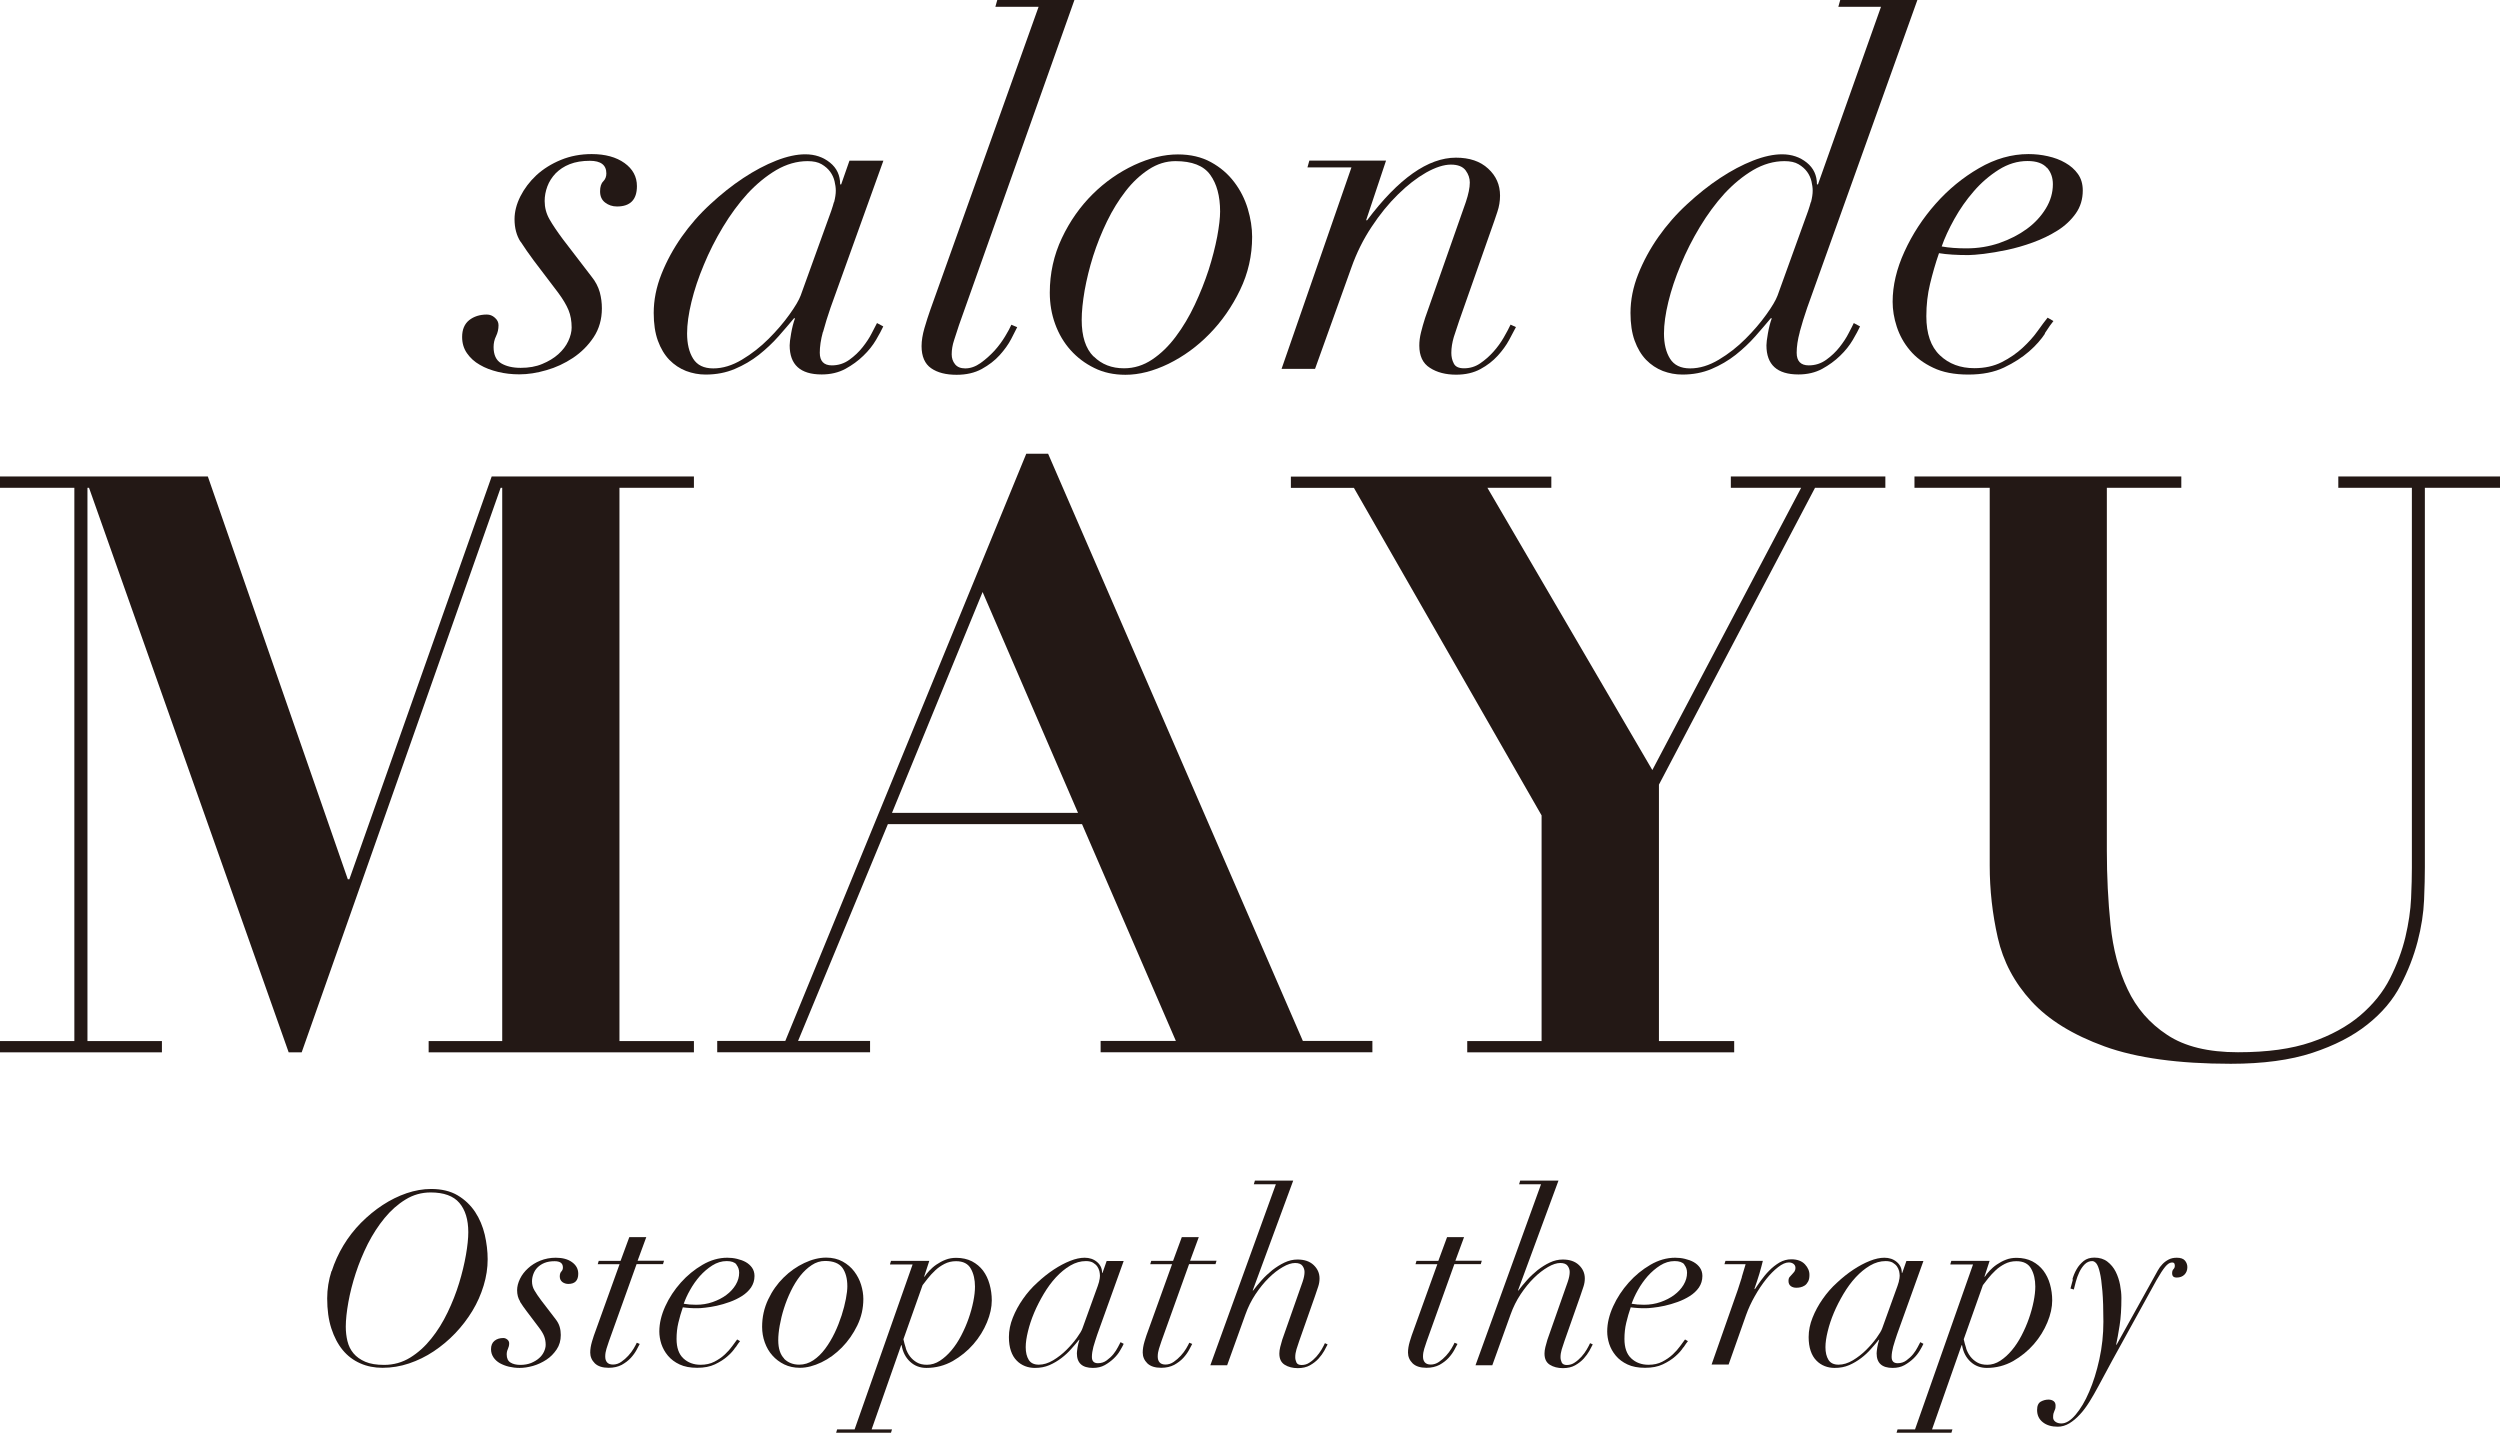
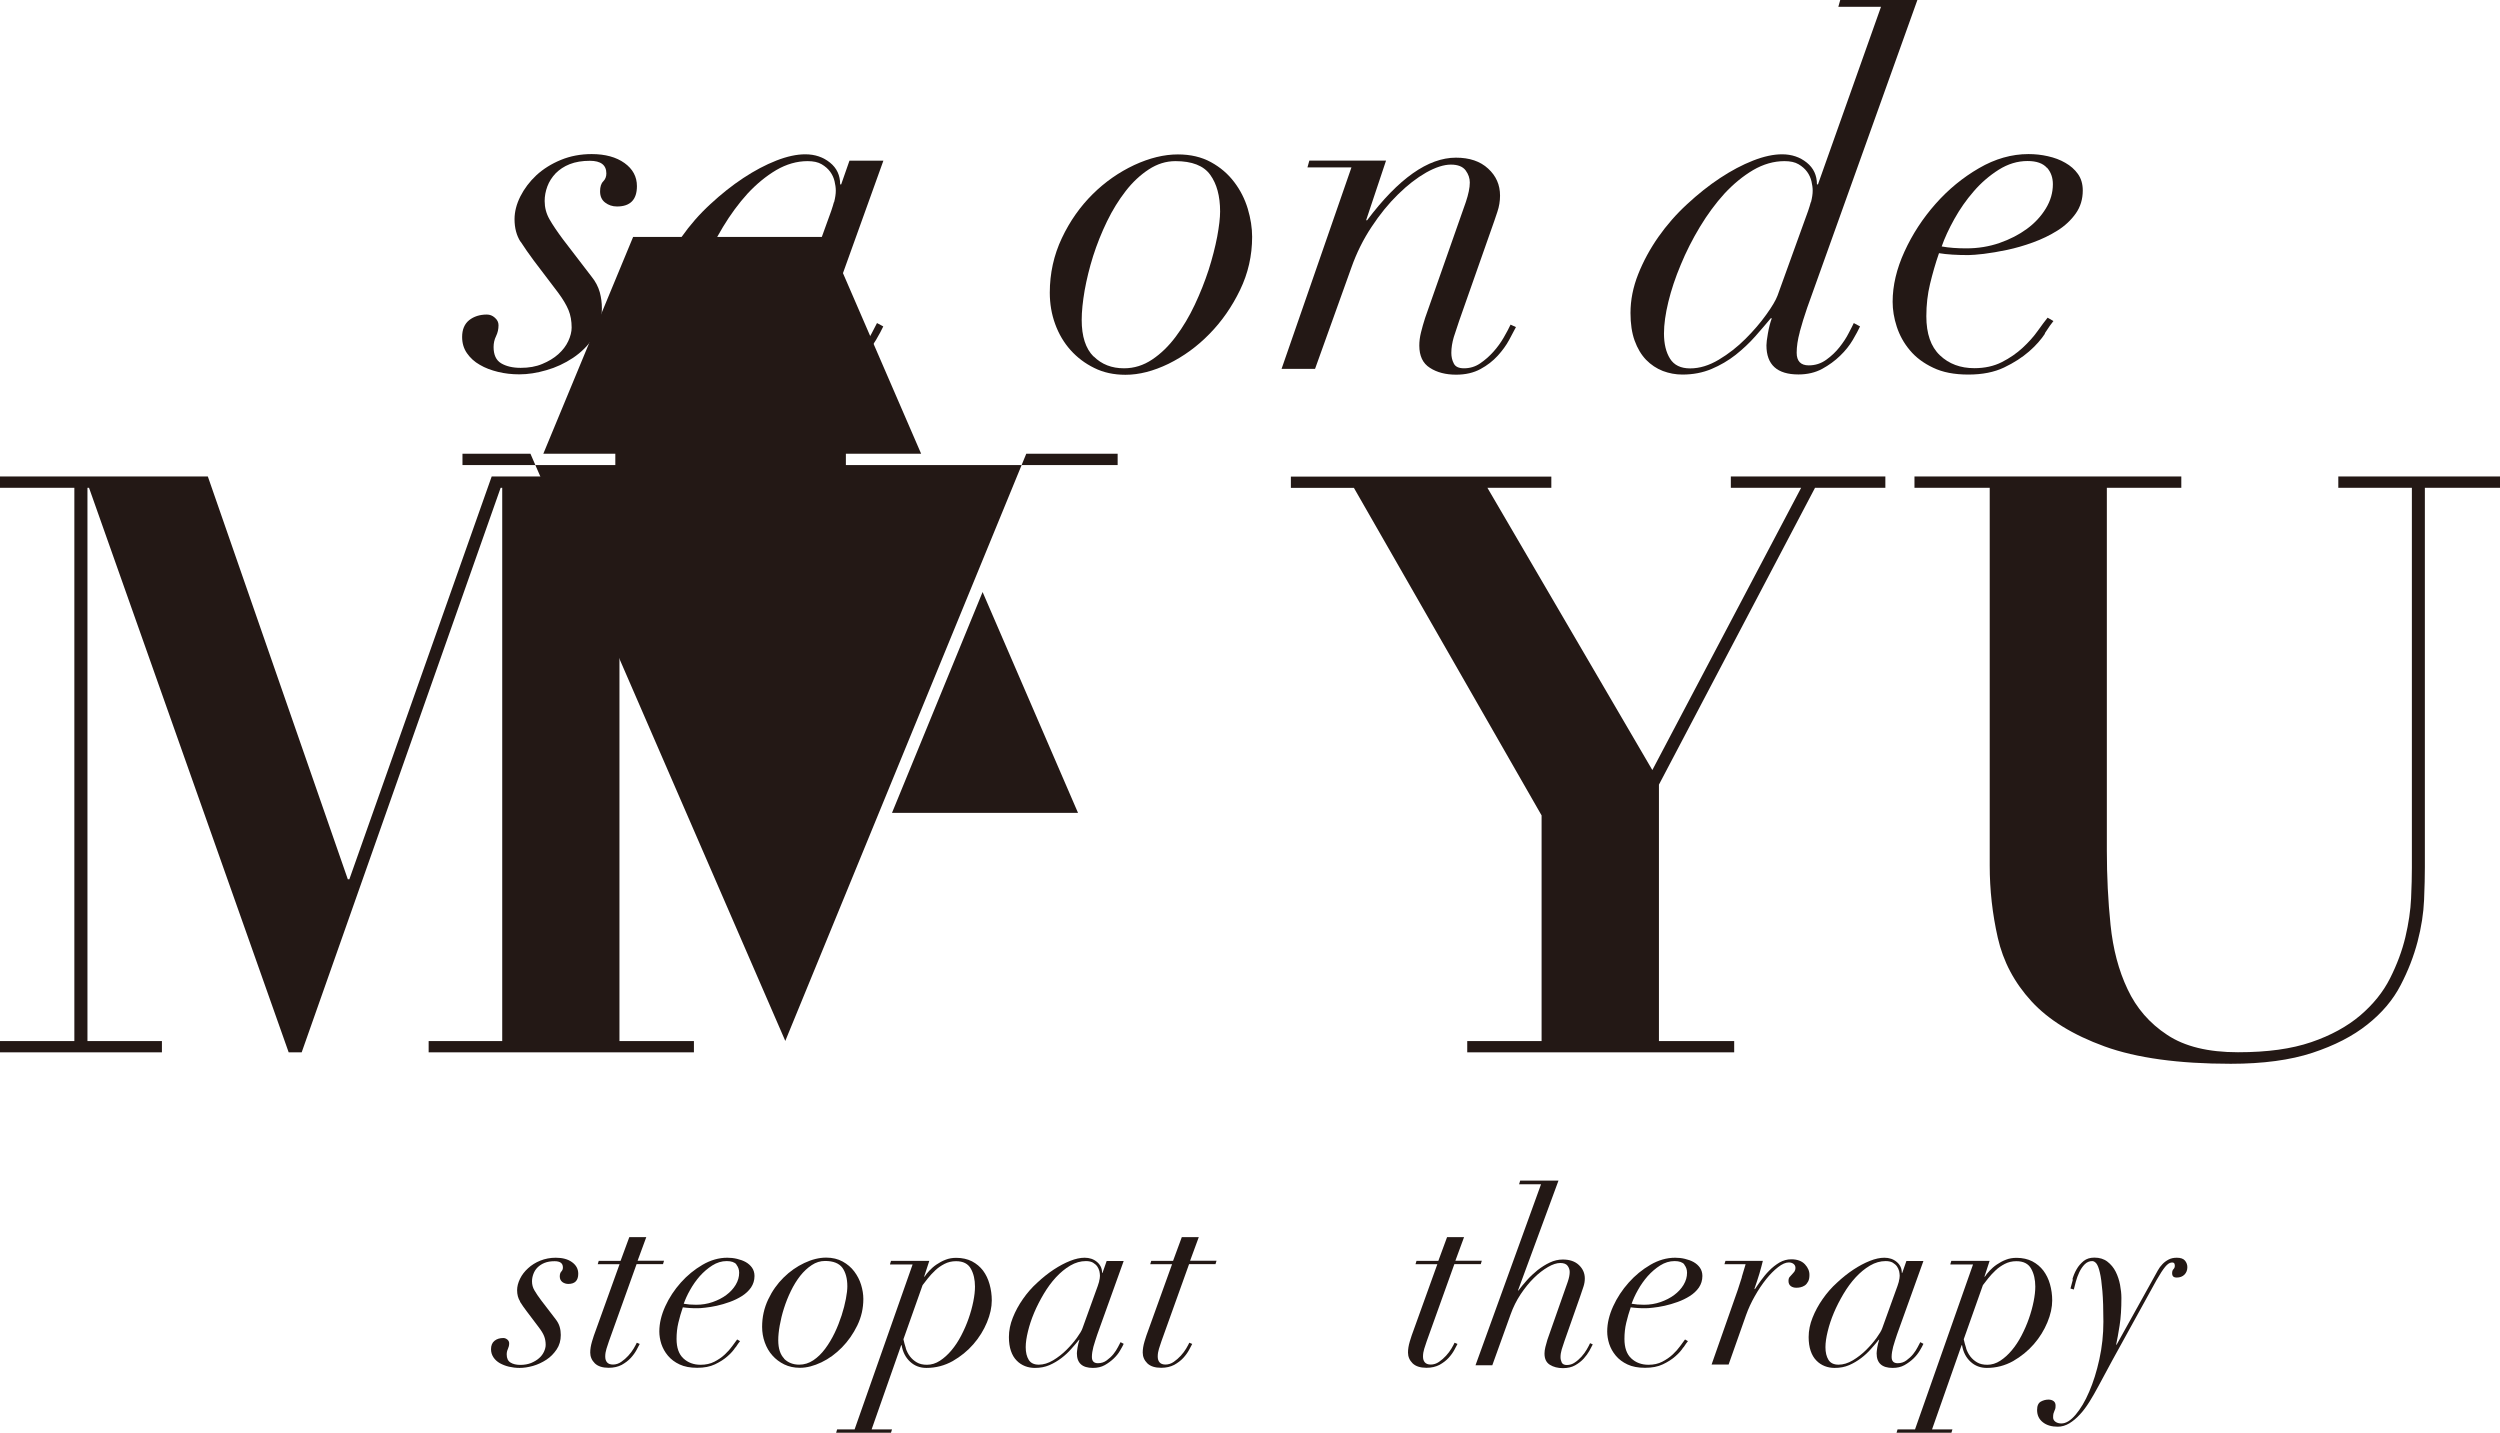
<svg xmlns="http://www.w3.org/2000/svg" id="_レイヤー_2" data-name="レイヤー 2" viewBox="0 0 223.26 127.94">
  <defs>
    <style>
      .cls-1 {
        fill: #231815;
      }
    </style>
  </defs>
  <g id="_レイヤー_1-2" data-name="レイヤー 1">
    <g>
      <g>
        <path class="cls-1" d="M46.49,21.6c-.36-.56-.54-1.24-.54-2.02,0-.66,.17-1.34,.52-2.04,.35-.69,.82-1.32,1.43-1.89,.61-.56,1.34-1.02,2.19-1.37s1.77-.52,2.75-.52c1.21,0,2.19,.27,2.93,.8,.74,.53,1.11,1.22,1.11,2.06,0,1.21-.59,1.82-1.78,1.82-.41,0-.76-.12-1.06-.35-.3-.23-.45-.56-.45-1,0-.4,.09-.7,.28-.89s.28-.43,.28-.71c0-.75-.49-1.13-1.47-1.13-.69,0-1.29,.1-1.8,.3-.51,.2-.92,.48-1.26,.82-.33,.35-.58,.74-.74,1.17-.16,.43-.24,.87-.24,1.3,0,.58,.14,1.12,.43,1.63,.29,.51,.69,1.1,1.21,1.8l2.56,3.34c.35,.43,.58,.89,.72,1.37,.13,.48,.19,.96,.19,1.45,0,.98-.25,1.84-.74,2.58-.49,.74-1.11,1.35-1.84,1.84-.74,.49-1.53,.86-2.38,1.1-.85,.25-1.65,.37-2.41,.37-.67,0-1.3-.07-1.91-.22-.61-.15-1.15-.35-1.62-.63-.48-.27-.86-.62-1.15-1.04-.29-.42-.43-.9-.43-1.45,0-.66,.21-1.16,.63-1.5,.42-.33,.95-.5,1.58-.5,.26,0,.5,.09,.71,.28,.22,.19,.33,.41,.33,.67,0,.35-.07,.67-.22,.98-.15,.3-.22,.63-.22,.97,0,.69,.22,1.18,.67,1.45,.45,.27,1.03,.41,1.75,.41s1.37-.11,1.93-.35c.56-.23,1.04-.52,1.43-.87,.39-.35,.69-.74,.89-1.17,.2-.43,.3-.84,.3-1.21,0-.58-.09-1.1-.28-1.56-.19-.46-.5-.98-.93-1.56l-2.17-2.86c-.43-.58-.83-1.15-1.19-1.71Z" />
        <path class="cls-1" d="M73.49,29.64c-.19,.69-.28,1.32-.28,1.86,0,.75,.36,1.13,1.08,1.13,.58,0,1.1-.17,1.56-.5,.46-.33,.86-.71,1.19-1.13,.33-.42,.61-.84,.82-1.26,.22-.42,.37-.71,.46-.89l.56,.3c-.15,.32-.36,.72-.65,1.21-.29,.49-.66,.96-1.13,1.41-.46,.45-1,.84-1.6,1.17-.61,.33-1.32,.5-2.12,.5-1.91,0-2.86-.87-2.86-2.6,0-.2,.04-.56,.13-1.06,.09-.51,.2-.96,.35-1.36h-.09c-.41,.49-.87,1.03-1.39,1.62-.52,.59-1.11,1.14-1.75,1.65-.65,.51-1.37,.93-2.15,1.26-.78,.33-1.65,.5-2.6,.5-.61,0-1.19-.11-1.75-.32-.56-.22-1.06-.55-1.5-1-.43-.45-.77-1.02-1.02-1.71-.25-.69-.37-1.52-.37-2.47,0-1.16,.23-2.31,.69-3.47,.46-1.16,1.06-2.26,1.8-3.32,.74-1.05,1.59-2.03,2.56-2.92,.97-.9,1.95-1.68,2.95-2.34,1-.66,1.98-1.18,2.95-1.56s1.83-.56,2.58-.56c.87,0,1.6,.25,2.21,.74,.61,.49,.91,1.14,.91,1.95h.09l.74-2.12h3.03l-4.72,13.13c-.26,.75-.48,1.47-.67,2.17Zm1-11.59c.1-.39,.15-.73,.15-1.02,0-.26-.04-.54-.11-.84-.07-.3-.2-.59-.39-.85-.19-.26-.44-.48-.76-.67-.32-.19-.74-.28-1.26-.28-.95,0-1.89,.27-2.8,.8-.91,.54-1.76,1.24-2.56,2.1-.79,.87-1.52,1.86-2.19,2.97-.67,1.11-1.24,2.24-1.71,3.38-.48,1.14-.85,2.25-1.11,3.32-.26,1.07-.39,2.01-.39,2.82,0,.92,.18,1.68,.54,2.25,.36,.58,.96,.87,1.8,.87s1.69-.26,2.56-.78c.87-.52,1.66-1.14,2.38-1.86,.72-.72,1.34-1.44,1.86-2.17,.52-.72,.85-1.29,1-1.69l2.3-6.37c.35-.92,.57-1.58,.67-1.97Z" />
-         <path class="cls-1" d="M85.64,29.04c-.14,.43-.29,.87-.43,1.32-.15,.45-.22,.87-.22,1.28,0,.35,.1,.64,.3,.89,.2,.25,.51,.37,.91,.37,.46,0,.92-.16,1.37-.48,.45-.32,.86-.69,1.24-1.1,.38-.42,.69-.85,.95-1.28,.26-.43,.45-.78,.56-1.04l.52,.22c-.12,.23-.3,.59-.54,1.06-.25,.48-.59,.95-1.02,1.43-.43,.48-.97,.89-1.6,1.24-.64,.35-1.39,.52-2.25,.52-.95,0-1.71-.19-2.28-.59-.56-.39-.85-1.05-.85-1.97,0-.49,.09-1.03,.26-1.62,.17-.59,.35-1.13,.52-1.62L92.75,.61h-3.86l.17-.61h6.89l-10.31,29.04Z" />
        <path class="cls-1" d="M94.83,21.26c.72-1.52,1.64-2.82,2.75-3.92,1.11-1.1,2.35-1.96,3.71-2.6,1.36-.63,2.66-.95,3.9-.95,1.13,0,2.11,.23,2.95,.69,.84,.46,1.53,1.05,2.08,1.78,.55,.72,.95,1.52,1.21,2.38,.26,.87,.39,1.71,.39,2.51,0,1.68-.36,3.26-1.08,4.75-.72,1.49-1.63,2.8-2.73,3.92-1.1,1.13-2.32,2.01-3.66,2.67-1.34,.65-2.62,.98-3.84,.98-1.04,0-1.97-.2-2.79-.61-.82-.4-1.53-.94-2.12-1.6-.59-.66-1.05-1.44-1.37-2.32-.32-.88-.48-1.81-.48-2.8,0-1.73,.36-3.36,1.08-4.88Zm2.84,10.57c.71,.71,1.61,1.06,2.71,1.06,.9,0,1.73-.26,2.51-.78,.78-.52,1.49-1.21,2.12-2.06,.64-.85,1.2-1.8,1.69-2.84,.49-1.04,.9-2.08,1.24-3.12,.33-1.04,.58-2.02,.76-2.95,.17-.92,.26-1.68,.26-2.25,0-1.39-.3-2.48-.89-3.29-.59-.81-1.62-1.21-3.1-1.21-.84,0-1.63,.25-2.38,.74-.75,.49-1.44,1.13-2.06,1.93-.62,.8-1.18,1.7-1.67,2.71-.49,1.01-.9,2.04-1.24,3.1-.33,1.05-.58,2.08-.76,3.08-.17,1-.26,1.87-.26,2.62,0,1.47,.35,2.56,1.06,3.27Z" />
        <path class="cls-1" d="M116.76,14.95l.17-.61h6.85l-1.78,5.33h.09c2.8-3.73,5.45-5.59,7.93-5.59,1.21,0,2.17,.32,2.88,.98,.71,.65,1.06,1.45,1.06,2.41,0,.49-.08,.98-.24,1.45-.16,.48-.35,1.05-.59,1.71l-2.82,8.02c-.17,.49-.33,.98-.48,1.45-.14,.48-.22,.95-.22,1.41,0,.35,.07,.67,.22,.95,.14,.29,.45,.43,.91,.43,.52,0,1-.14,1.43-.43,.43-.29,.83-.64,1.19-1.04,.36-.4,.67-.83,.93-1.28,.26-.45,.46-.83,.61-1.15l.48,.22c-.15,.29-.35,.67-.61,1.15-.26,.48-.6,.95-1.02,1.41-.42,.46-.93,.86-1.54,1.19-.61,.33-1.33,.5-2.17,.5-.92,0-1.71-.2-2.34-.61-.64-.4-.95-1.07-.95-1.99,0-.38,.05-.77,.15-1.17,.1-.4,.22-.84,.37-1.3l3.64-10.36c.23-.69,.35-1.27,.35-1.73,0-.38-.12-.74-.37-1.08s-.69-.52-1.32-.52-1.37,.24-2.21,.71c-.84,.48-1.68,1.13-2.51,1.95-.84,.82-1.63,1.79-2.36,2.9-.74,1.11-1.34,2.32-1.8,3.62l-3.25,9.06h-2.99l6.24-17.99h-3.94Z" />
        <path class="cls-1" d="M160.73,29.64c-.19,.69-.28,1.32-.28,1.86,0,.75,.36,1.13,1.08,1.13,.58,0,1.1-.17,1.56-.5,.46-.33,.86-.71,1.19-1.13,.33-.42,.61-.84,.82-1.26,.22-.42,.37-.71,.45-.89l.56,.3c-.15,.32-.36,.72-.65,1.21-.29,.49-.66,.96-1.13,1.41-.46,.45-1,.84-1.6,1.17-.61,.33-1.32,.5-2.12,.5-1.91,0-2.86-.87-2.86-2.6,0-.2,.04-.56,.13-1.06,.09-.51,.2-.96,.35-1.36h-.09c-.41,.49-.87,1.03-1.39,1.62-.52,.59-1.11,1.14-1.75,1.65-.65,.51-1.37,.93-2.15,1.26-.78,.33-1.65,.5-2.6,.5-.61,0-1.19-.11-1.75-.32-.56-.22-1.06-.55-1.5-1-.43-.45-.77-1.02-1.02-1.71-.25-.69-.37-1.52-.37-2.47,0-1.16,.23-2.31,.69-3.47,.46-1.16,1.06-2.26,1.8-3.32,.74-1.05,1.59-2.03,2.56-2.92,.97-.9,1.95-1.68,2.95-2.34,1-.66,1.98-1.18,2.95-1.56,.97-.38,1.83-.56,2.58-.56,.87,0,1.6,.25,2.21,.74,.61,.49,.91,1.14,.91,1.95h.09l5.63-15.86h-3.81l.17-.61h6.89l-9.84,27.48c-.26,.75-.48,1.47-.67,2.17Zm1-11.59c.1-.39,.15-.73,.15-1.02,0-.26-.04-.54-.11-.84-.07-.3-.2-.59-.39-.85-.19-.26-.44-.48-.76-.67-.32-.19-.74-.28-1.26-.28-.95,0-1.89,.27-2.8,.8-.91,.54-1.76,1.24-2.56,2.1-.79,.87-1.52,1.86-2.19,2.97-.67,1.11-1.24,2.24-1.71,3.38-.48,1.14-.85,2.25-1.11,3.32-.26,1.07-.39,2.01-.39,2.82,0,.92,.18,1.68,.54,2.25,.36,.58,.96,.87,1.8,.87s1.69-.26,2.56-.78c.87-.52,1.66-1.14,2.38-1.86,.72-.72,1.34-1.44,1.86-2.17,.52-.72,.85-1.29,1-1.69l2.3-6.37c.35-.92,.57-1.58,.67-1.97Z" />
        <path class="cls-1" d="M182.63,29.79c-.35,.53-.82,1.07-1.43,1.6-.61,.53-1.35,1.01-2.23,1.43-.88,.42-1.94,.63-3.19,.63s-2.29-.2-3.14-.61c-.85-.4-1.55-.92-2.08-1.56-.54-.64-.92-1.34-1.17-2.1-.25-.76-.37-1.51-.37-2.23,0-1.44,.35-2.94,1.06-4.49,.71-1.55,1.63-2.96,2.77-4.25,1.14-1.29,2.43-2.35,3.88-3.19,1.44-.84,2.92-1.26,4.42-1.26,.58,0,1.16,.06,1.73,.19,.58,.13,1.1,.32,1.56,.59,.46,.26,.84,.59,1.13,1,.29,.41,.43,.9,.43,1.47,0,.78-.21,1.47-.63,2.06-.42,.59-.96,1.1-1.63,1.52-.67,.42-1.39,.77-2.19,1.06-.79,.29-1.57,.51-2.32,.67-.75,.16-1.44,.27-2.06,.35-.62,.07-1.08,.11-1.37,.11-.49,0-.97-.01-1.43-.04-.46-.03-.87-.07-1.21-.13-.32,.92-.58,1.84-.8,2.75-.22,.91-.33,1.87-.33,2.88,0,1.56,.4,2.72,1.21,3.49,.81,.77,1.83,1.15,3.08,1.15,.92,0,1.74-.18,2.45-.54s1.33-.79,1.86-1.28,.98-.99,1.34-1.5c.36-.51,.66-.9,.89-1.19l.52,.3c-.17,.2-.43,.57-.78,1.11Zm.17-14.8c-.35-.4-.92-.61-1.73-.61-.9,0-1.75,.26-2.58,.78-.82,.52-1.57,1.16-2.23,1.93-.67,.77-1.24,1.59-1.73,2.47-.49,.88-.87,1.7-1.13,2.45,.66,.12,1.4,.17,2.21,.17,1.04,0,2.02-.16,2.95-.48,.92-.32,1.74-.74,2.45-1.26,.71-.52,1.27-1.13,1.69-1.82,.42-.69,.63-1.41,.63-2.17,0-.58-.17-1.07-.52-1.47Z" />
      </g>
      <g>
-         <path class="cls-1" d="M29.62,113.53c.26-.81,.61-1.58,1.05-2.31,.44-.73,.96-1.4,1.57-2.02,.61-.61,1.25-1.14,1.94-1.59,.69-.45,1.4-.8,2.13-1.05,.74-.25,1.47-.38,2.19-.38,.94,0,1.73,.19,2.37,.57s1.16,.88,1.56,1.48c.4,.61,.68,1.28,.86,2.03,.17,.74,.26,1.48,.26,2.2,0,.78-.12,1.56-.36,2.35-.24,.79-.57,1.54-1,2.25-.43,.71-.94,1.38-1.53,2-.59,.62-1.24,1.16-1.93,1.62-.69,.46-1.43,.82-2.2,1.08-.77,.26-1.56,.39-2.37,.39-.72,0-1.39-.13-1.99-.4-.61-.27-1.13-.66-1.56-1.18-.43-.52-.77-1.17-1.02-1.94-.25-.77-.37-1.67-.37-2.68,0-.82,.13-1.64,.39-2.45Zm1.41,6.24c.1,.42,.28,.78,.54,1.09,.26,.31,.61,.56,1.05,.75,.44,.19,1,.28,1.68,.28,.85,0,1.63-.22,2.33-.65,.7-.43,1.33-1,1.88-1.69,.56-.69,1.04-1.47,1.46-2.34,.42-.87,.76-1.74,1.03-2.62,.27-.88,.47-1.72,.61-2.52,.14-.8,.21-1.48,.21-2.03,0-1.13-.27-2-.8-2.62-.53-.62-1.39-.93-2.56-.93-.81,0-1.56,.21-2.24,.63-.69,.42-1.31,.97-1.87,1.65-.56,.68-1.06,1.45-1.5,2.31-.43,.86-.79,1.73-1.08,2.62s-.51,1.75-.66,2.59c-.15,.84-.23,1.57-.23,2.19,0,.45,.05,.88,.15,1.3Z" />
        <path class="cls-1" d="M46.45,116.23c-.18-.28-.27-.62-.27-1.01,0-.33,.09-.67,.26-1.02,.17-.35,.41-.66,.72-.94,.3-.28,.67-.51,1.09-.68,.43-.17,.88-.26,1.38-.26,.61,0,1.09,.13,1.46,.4,.37,.27,.55,.61,.55,1.03,0,.61-.3,.91-.89,.91-.2,0-.38-.06-.53-.17-.15-.12-.23-.28-.23-.5,0-.2,.05-.35,.14-.44,.09-.09,.14-.21,.14-.36,0-.38-.25-.56-.74-.56-.35,0-.65,.05-.9,.15-.25,.1-.46,.24-.63,.41s-.29,.37-.37,.59c-.08,.22-.12,.43-.12,.65,0,.29,.07,.56,.22,.81,.14,.25,.35,.55,.61,.9l1.28,1.67c.17,.22,.29,.44,.36,.68,.07,.24,.1,.48,.1,.73,0,.49-.12,.92-.37,1.29-.25,.37-.55,.68-.92,.92s-.77,.43-1.19,.55c-.43,.12-.83,.18-1.2,.18-.33,0-.65-.04-.95-.11-.3-.07-.57-.18-.81-.31-.24-.14-.43-.31-.57-.52-.14-.21-.22-.45-.22-.73,0-.33,.1-.58,.31-.75,.21-.17,.47-.25,.79-.25,.13,0,.25,.05,.36,.14,.11,.09,.16,.21,.16,.34,0,.17-.04,.34-.11,.49-.07,.15-.11,.31-.11,.49,0,.35,.11,.59,.34,.73,.22,.14,.52,.21,.88,.21s.68-.06,.96-.17c.28-.12,.52-.26,.71-.43,.2-.17,.34-.37,.44-.58,.1-.22,.15-.42,.15-.61,0-.29-.05-.55-.14-.78-.09-.23-.25-.49-.47-.78l-1.08-1.43c-.22-.29-.42-.57-.6-.86Z" />
        <path class="cls-1" d="M57.72,110.47l-.78,2.12h2.36l-.09,.3h-2.36l-2.47,6.89c-.07,.22-.14,.44-.22,.67-.07,.23-.11,.46-.11,.69,0,.22,.05,.39,.16,.52,.11,.13,.29,.2,.53,.2,.26,0,.51-.08,.74-.24,.23-.16,.44-.34,.63-.55,.19-.21,.35-.42,.48-.64,.13-.22,.22-.39,.28-.52l.26,.11c-.06,.12-.15,.29-.28,.53-.13,.24-.3,.48-.52,.72-.22,.24-.49,.44-.81,.62-.33,.17-.71,.26-1.16,.26-.55,0-.96-.13-1.24-.4-.27-.27-.41-.59-.41-.96,0-.29,.05-.62,.16-.99,.11-.37,.22-.7,.34-1.01l2.12-5.89h-1.95l.09-.3h1.95l.78-2.12h1.52Z" />
        <path class="cls-1" d="M65.68,120.32c-.17,.27-.41,.54-.71,.8-.3,.27-.68,.51-1.12,.72-.44,.21-.97,.31-1.59,.31s-1.15-.1-1.57-.3c-.43-.2-.77-.46-1.04-.78-.27-.32-.46-.67-.59-1.05-.12-.38-.18-.75-.18-1.12,0-.72,.18-1.47,.53-2.24,.35-.77,.82-1.48,1.39-2.12s1.22-1.17,1.94-1.59c.72-.42,1.46-.63,2.21-.63,.29,0,.58,.03,.87,.1,.29,.07,.55,.16,.78,.29,.23,.13,.42,.3,.56,.5,.14,.2,.22,.45,.22,.74,0,.39-.11,.73-.31,1.03-.21,.3-.48,.55-.81,.76-.33,.21-.7,.39-1.09,.53-.4,.14-.78,.26-1.16,.34-.38,.08-.72,.14-1.03,.17-.31,.04-.54,.05-.68,.05-.25,0-.48,0-.71-.02-.23-.01-.43-.04-.61-.06-.16,.46-.29,.92-.4,1.38s-.16,.94-.16,1.44c0,.78,.2,1.36,.61,1.74s.92,.57,1.54,.57c.46,0,.87-.09,1.22-.27,.35-.18,.66-.39,.93-.64s.49-.5,.67-.75c.18-.25,.33-.45,.44-.6l.26,.15c-.09,.1-.22,.29-.39,.55Zm.09-7.4c-.17-.2-.46-.3-.87-.3-.45,0-.88,.13-1.29,.39-.41,.26-.78,.58-1.12,.96-.33,.38-.62,.79-.87,1.24-.25,.44-.43,.85-.56,1.22,.33,.06,.7,.09,1.11,.09,.52,0,1.01-.08,1.47-.24,.46-.16,.87-.37,1.22-.63,.35-.26,.63-.56,.84-.91,.21-.35,.31-.71,.31-1.08,0-.29-.09-.53-.26-.74Z" />
        <path class="cls-1" d="M68.6,116.05c.36-.76,.82-1.41,1.38-1.96,.56-.55,1.17-.98,1.85-1.3,.68-.32,1.33-.48,1.95-.48,.56,0,1.05,.12,1.47,.35,.42,.23,.77,.53,1.04,.89,.27,.36,.48,.76,.61,1.19,.13,.43,.2,.85,.2,1.26,0,.84-.18,1.63-.54,2.37-.36,.74-.82,1.4-1.37,1.96-.55,.56-1.16,1.01-1.83,1.33s-1.31,.49-1.92,.49c-.52,0-.99-.1-1.4-.3-.41-.2-.77-.47-1.06-.8-.3-.33-.52-.72-.68-1.16-.16-.44-.24-.91-.24-1.4,0-.87,.18-1.68,.54-2.44Zm1.42,5.29c.35,.35,.81,.53,1.35,.53,.45,0,.87-.13,1.26-.39,.39-.26,.74-.6,1.06-1.03,.32-.43,.6-.9,.85-1.42,.25-.52,.45-1.04,.62-1.56s.29-1.01,.38-1.47c.09-.46,.13-.84,.13-1.13,0-.69-.15-1.24-.44-1.65-.3-.4-.81-.61-1.55-.61-.42,0-.82,.12-1.19,.37-.38,.25-.72,.57-1.03,.96-.31,.4-.59,.85-.83,1.35-.25,.51-.45,1.02-.62,1.55-.17,.53-.29,1.04-.38,1.54-.09,.5-.13,.94-.13,1.31,0,.74,.18,1.28,.53,1.64Z" />
        <path class="cls-1" d="M79.48,112.9l.09-.3h3.42l-.46,1.41h.04c.1-.16,.24-.34,.42-.53,.18-.19,.39-.38,.64-.55,.25-.17,.52-.32,.81-.43,.3-.12,.62-.17,.96-.17,.53,0,1,.11,1.4,.31,.4,.21,.73,.49,.99,.83,.26,.35,.45,.75,.58,1.21,.13,.46,.2,.95,.2,1.45,0,.61-.14,1.26-.43,1.96-.29,.7-.69,1.35-1.21,1.95-.52,.6-1.14,1.1-1.85,1.51-.72,.4-1.5,.61-2.35,.61-.56,0-1.05-.18-1.45-.55-.4-.37-.66-.86-.76-1.48h-.04l-2.64,7.52h1.82l-.09,.3h-4.9l.09-.3h1.56l5.18-14.73h-2.01Zm1.41,7.51c.09,.27,.21,.51,.38,.73,.17,.22,.37,.39,.61,.53,.24,.14,.54,.21,.9,.21,.4,0,.79-.12,1.16-.36,.37-.24,.71-.55,1.03-.93,.32-.38,.61-.82,.87-1.32,.26-.5,.48-1,.66-1.52,.18-.51,.32-1.02,.42-1.52,.1-.5,.15-.94,.15-1.33,0-.62-.12-1.16-.37-1.6-.25-.45-.69-.67-1.32-.67-.38,0-.72,.08-1.03,.24-.31,.16-.59,.35-.83,.58-.25,.23-.46,.47-.65,.7-.19,.24-.35,.44-.48,.62l-1.71,4.83c.06,.27,.13,.55,.22,.81Z" />
        <path class="cls-1" d="M97.65,120.25c-.09,.35-.14,.66-.14,.93,0,.38,.18,.56,.54,.56,.29,0,.55-.08,.78-.25,.23-.17,.43-.35,.6-.56s.3-.42,.41-.63c.11-.21,.18-.36,.23-.44l.28,.15c-.07,.16-.18,.36-.33,.61-.14,.25-.33,.48-.56,.7-.23,.22-.5,.42-.8,.59-.3,.17-.66,.25-1.06,.25-.95,0-1.43-.43-1.43-1.3,0-.1,.02-.28,.06-.53,.04-.25,.1-.48,.17-.68h-.04c-.2,.25-.43,.52-.69,.81-.26,.3-.55,.57-.88,.82-.33,.25-.68,.46-1.07,.63-.39,.17-.82,.25-1.3,.25-.3,0-.6-.05-.88-.16-.28-.11-.53-.27-.75-.5-.22-.22-.39-.51-.51-.86-.12-.35-.18-.76-.18-1.24,0-.58,.12-1.16,.35-1.73,.23-.58,.53-1.13,.9-1.66,.37-.53,.79-1.02,1.28-1.46,.48-.45,.97-.84,1.47-1.17,.5-.33,.99-.59,1.47-.78,.48-.19,.91-.28,1.29-.28,.43,0,.8,.12,1.1,.37,.3,.25,.46,.57,.46,.98h.04l.37-1.06h1.52l-2.36,6.57c-.13,.38-.24,.74-.34,1.08Zm.5-5.8c.05-.2,.08-.36,.08-.51,0-.13-.02-.27-.05-.42-.04-.15-.1-.29-.19-.42-.09-.13-.22-.24-.38-.34-.16-.09-.37-.14-.63-.14-.48,0-.94,.13-1.4,.4-.46,.27-.88,.62-1.28,1.05-.4,.43-.76,.93-1.09,1.48-.33,.56-.62,1.12-.86,1.69s-.42,1.12-.55,1.66c-.13,.53-.2,1-.2,1.41,0,.46,.09,.84,.27,1.13,.18,.29,.48,.43,.9,.43s.84-.13,1.28-.39c.43-.26,.83-.57,1.19-.93,.36-.36,.67-.72,.93-1.08,.26-.36,.43-.64,.5-.85l1.15-3.19c.17-.46,.29-.79,.34-.99Z" />
        <path class="cls-1" d="M107.06,110.47l-.78,2.12h2.36l-.09,.3h-2.36l-2.47,6.89c-.07,.22-.14,.44-.22,.67-.07,.23-.11,.46-.11,.69,0,.22,.05,.39,.16,.52,.11,.13,.29,.2,.53,.2,.26,0,.51-.08,.74-.24,.23-.16,.44-.34,.63-.55,.19-.21,.35-.42,.48-.64,.13-.22,.22-.39,.28-.52l.26,.11c-.06,.12-.15,.29-.28,.53-.13,.24-.3,.48-.52,.72-.22,.24-.49,.44-.81,.62-.33,.17-.71,.26-1.16,.26-.55,0-.96-.13-1.24-.4-.27-.27-.41-.59-.41-.96,0-.29,.05-.62,.16-.99,.11-.37,.22-.7,.34-1.01l2.12-5.89h-1.95l.09-.3h1.95l.78-2.12h1.52Z" />
-         <path class="cls-1" d="M111.98,105.73l.09-.3h3.42l-3.62,9.82h.04c.22-.29,.47-.6,.76-.92,.29-.33,.61-.62,.95-.9,.35-.27,.71-.5,1.09-.68,.38-.18,.77-.27,1.16-.27,.61,0,1.09,.16,1.44,.49,.35,.33,.53,.73,.53,1.2,0,.25-.04,.49-.12,.73-.08,.24-.18,.52-.29,.86l-1.41,4.01c-.09,.25-.17,.49-.24,.73-.07,.24-.11,.47-.11,.7,0,.17,.04,.33,.11,.48,.07,.14,.22,.22,.46,.22,.26,0,.5-.07,.71-.22,.22-.14,.42-.32,.6-.52,.18-.2,.34-.42,.47-.64,.13-.22,.23-.42,.3-.57l.24,.11c-.07,.14-.17,.34-.3,.57s-.3,.47-.51,.7c-.21,.23-.47,.43-.77,.6s-.67,.25-1.08,.25c-.46,0-.85-.1-1.17-.3-.32-.2-.48-.53-.48-1,0-.19,.03-.38,.08-.59,.05-.2,.11-.42,.18-.65l1.82-5.18c.12-.35,.17-.64,.17-.87,0-.19-.06-.37-.18-.54-.12-.17-.34-.26-.66-.26s-.69,.12-1.1,.36c-.42,.24-.84,.56-1.26,.98-.42,.41-.81,.9-1.18,1.45-.37,.56-.67,1.16-.9,1.81l-1.63,4.53h-1.5l5.85-16.16h-1.97Z" />
        <path class="cls-1" d="M130.75,110.47l-.78,2.12h2.36l-.09,.3h-2.36l-2.47,6.89c-.07,.22-.14,.44-.22,.67-.07,.23-.11,.46-.11,.69,0,.22,.05,.39,.16,.52,.11,.13,.29,.2,.53,.2,.26,0,.51-.08,.74-.24,.23-.16,.44-.34,.63-.55,.19-.21,.35-.42,.48-.64,.13-.22,.22-.39,.28-.52l.26,.11c-.06,.12-.15,.29-.28,.53-.13,.24-.3,.48-.52,.72-.22,.24-.49,.44-.81,.62-.33,.17-.71,.26-1.16,.26-.55,0-.96-.13-1.24-.4-.27-.27-.41-.59-.41-.96,0-.29,.05-.62,.16-.99,.11-.37,.22-.7,.34-1.01l2.12-5.89h-1.95l.09-.3h1.95l.78-2.12h1.52Z" />
        <path class="cls-1" d="M135.67,105.73l.09-.3h3.42l-3.62,9.82h.04c.22-.29,.47-.6,.76-.92,.29-.33,.61-.62,.95-.9,.35-.27,.71-.5,1.09-.68,.38-.18,.77-.27,1.16-.27,.61,0,1.09,.16,1.44,.49,.35,.33,.53,.73,.53,1.2,0,.25-.04,.49-.12,.73-.08,.24-.18,.52-.29,.86l-1.41,4.01c-.09,.25-.17,.49-.24,.73-.07,.24-.11,.47-.11,.7,0,.17,.04,.33,.11,.48,.07,.14,.22,.22,.45,.22,.26,0,.5-.07,.71-.22,.22-.14,.41-.32,.6-.52,.18-.2,.34-.42,.47-.64,.13-.22,.23-.42,.3-.57l.24,.11c-.07,.14-.17,.34-.3,.57s-.3,.47-.51,.7c-.21,.23-.47,.43-.77,.6s-.67,.25-1.08,.25c-.46,0-.85-.1-1.17-.3-.32-.2-.48-.53-.48-1,0-.19,.03-.38,.08-.59,.05-.2,.11-.42,.18-.65l1.82-5.18c.12-.35,.17-.64,.17-.87,0-.19-.06-.37-.18-.54-.12-.17-.34-.26-.66-.26s-.69,.12-1.1,.36-.84,.56-1.26,.98c-.42,.41-.81,.9-1.18,1.45-.37,.56-.67,1.16-.9,1.81l-1.63,4.53h-1.5l5.85-16.16h-1.97Z" />
        <path class="cls-1" d="M150.33,120.32c-.17,.27-.41,.54-.71,.8-.3,.27-.68,.51-1.12,.72-.44,.21-.97,.31-1.59,.31s-1.15-.1-1.57-.3c-.43-.2-.77-.46-1.04-.78-.27-.32-.46-.67-.59-1.05-.12-.38-.18-.75-.18-1.12,0-.72,.18-1.47,.53-2.24,.35-.77,.82-1.48,1.39-2.12s1.22-1.17,1.94-1.59c.72-.42,1.46-.63,2.21-.63,.29,0,.58,.03,.87,.1,.29,.07,.55,.16,.78,.29,.23,.13,.42,.3,.56,.5,.14,.2,.22,.45,.22,.74,0,.39-.11,.73-.31,1.03-.21,.3-.48,.55-.81,.76-.33,.21-.7,.39-1.09,.53-.4,.14-.78,.26-1.16,.34-.38,.08-.72,.14-1.03,.17-.31,.04-.54,.05-.68,.05-.25,0-.48,0-.71-.02-.23-.01-.43-.04-.61-.06-.16,.46-.29,.92-.4,1.38s-.16,.94-.16,1.44c0,.78,.2,1.36,.61,1.74s.92,.57,1.54,.57c.46,0,.87-.09,1.22-.27,.35-.18,.66-.39,.93-.64s.49-.5,.67-.75c.18-.25,.33-.45,.44-.6l.26,.15c-.09,.1-.22,.29-.39,.55Zm.09-7.4c-.17-.2-.46-.3-.87-.3-.45,0-.88,.13-1.29,.39-.41,.26-.78,.58-1.12,.96-.33,.38-.62,.79-.87,1.24-.25,.44-.43,.85-.56,1.22,.33,.06,.7,.09,1.11,.09,.52,0,1.01-.08,1.47-.24,.46-.16,.87-.37,1.22-.63,.35-.26,.63-.56,.84-.91,.21-.35,.31-.71,.31-1.08,0-.29-.09-.53-.26-.74Z" />
        <path class="cls-1" d="M155.54,114.07c.12-.39,.23-.78,.35-1.17h-1.89l.09-.3h3.34c-.07,.3-.18,.69-.31,1.15-.14,.46-.29,.91-.44,1.34l.04,.04c.14-.22,.33-.48,.54-.78,.22-.3,.46-.6,.74-.88,.27-.28,.58-.52,.91-.72,.33-.19,.69-.29,1.06-.29,.53,0,.94,.15,1.22,.45,.28,.3,.41,.63,.4,.97,0,.23-.04,.42-.12,.57-.08,.15-.18,.27-.3,.35-.12,.08-.25,.13-.38,.16-.13,.03-.25,.04-.37,.04-.2,0-.37-.05-.5-.15-.13-.1-.2-.25-.2-.45,0-.16,.03-.28,.1-.36,.07-.08,.13-.15,.21-.23,.07-.07,.14-.15,.21-.24,.06-.09,.1-.2,.1-.35s-.06-.26-.17-.35c-.12-.09-.26-.13-.43-.13-.27,0-.59,.14-.95,.42-.36,.28-.72,.64-1.07,1.08-.35,.44-.69,.94-1.01,1.51-.32,.56-.58,1.13-.78,1.69l-1.56,4.42h-1.52l2.34-6.67c.13-.38,.25-.76,.37-1.15Z" />
        <path class="cls-1" d="M169.07,120.25c-.09,.35-.14,.66-.14,.93,0,.38,.18,.56,.54,.56,.29,0,.55-.08,.78-.25,.23-.17,.43-.35,.6-.56s.3-.42,.41-.63c.11-.21,.18-.36,.23-.44l.28,.15c-.07,.16-.18,.36-.33,.61s-.33,.48-.56,.7c-.23,.22-.5,.42-.8,.59-.3,.17-.66,.25-1.06,.25-.95,0-1.43-.43-1.43-1.3,0-.1,.02-.28,.06-.53,.04-.25,.1-.48,.17-.68h-.04c-.2,.25-.43,.52-.69,.81-.26,.3-.55,.57-.88,.82-.33,.25-.68,.46-1.07,.63-.39,.17-.82,.25-1.3,.25-.3,0-.6-.05-.88-.16-.28-.11-.53-.27-.75-.5-.22-.22-.39-.51-.51-.86-.12-.35-.18-.76-.18-1.24,0-.58,.12-1.16,.35-1.73,.23-.58,.53-1.13,.9-1.66,.37-.53,.79-1.02,1.28-1.46,.48-.45,.97-.84,1.47-1.17,.5-.33,.99-.59,1.47-.78,.48-.19,.91-.28,1.29-.28,.43,0,.8,.12,1.1,.37,.3,.25,.46,.57,.46,.98h.04l.37-1.06h1.52l-2.36,6.57c-.13,.38-.24,.74-.34,1.08Zm.5-5.8c.05-.2,.08-.36,.08-.51,0-.13-.02-.27-.05-.42-.04-.15-.1-.29-.19-.42-.09-.13-.22-.24-.38-.34-.16-.09-.37-.14-.63-.14-.48,0-.94,.13-1.4,.4-.46,.27-.88,.62-1.28,1.05-.4,.43-.76,.93-1.09,1.48-.33,.56-.62,1.12-.86,1.69s-.42,1.12-.55,1.66c-.13,.53-.2,1-.2,1.41,0,.46,.09,.84,.27,1.13,.18,.29,.48,.43,.9,.43s.84-.13,1.28-.39c.43-.26,.83-.57,1.19-.93s.67-.72,.93-1.08c.26-.36,.43-.64,.5-.85l1.15-3.19c.17-.46,.29-.79,.34-.99Z" />
        <path class="cls-1" d="M174.17,112.9l.09-.3h3.42l-.46,1.41h.04c.1-.16,.24-.34,.42-.53s.39-.38,.64-.55c.25-.17,.52-.32,.81-.43,.3-.12,.62-.17,.96-.17,.53,0,1,.11,1.4,.31,.4,.21,.73,.49,.99,.83,.26,.35,.46,.75,.59,1.21,.13,.46,.2,.95,.2,1.45,0,.61-.14,1.26-.43,1.96-.29,.7-.69,1.35-1.21,1.95-.52,.6-1.14,1.1-1.85,1.51-.72,.4-1.5,.61-2.35,.61-.56,0-1.05-.18-1.45-.55-.4-.37-.66-.86-.76-1.48h-.04l-2.64,7.52h1.82l-.09,.3h-4.9l.09-.3h1.56l5.18-14.73h-2.01Zm1.41,7.51c.09,.27,.21,.51,.38,.73,.17,.22,.37,.39,.61,.53,.24,.14,.54,.21,.9,.21,.4,0,.79-.12,1.16-.36,.37-.24,.71-.55,1.03-.93,.32-.38,.61-.82,.87-1.32,.26-.5,.48-1,.66-1.52,.18-.51,.32-1.02,.42-1.52,.1-.5,.15-.94,.15-1.33,0-.62-.12-1.16-.37-1.6-.25-.45-.69-.67-1.32-.67-.38,0-.72,.08-1.03,.24-.31,.16-.59,.35-.83,.58-.25,.23-.46,.47-.65,.7-.19,.24-.35,.44-.48,.62l-1.71,4.83c.06,.27,.13,.55,.22,.81Z" />
        <path class="cls-1" d="M185.07,114.26c.09-.32,.21-.62,.38-.91,.16-.29,.38-.53,.63-.74,.25-.2,.57-.3,.96-.3,.46,0,.85,.12,1.16,.36,.31,.24,.56,.54,.74,.9,.18,.36,.31,.75,.39,1.17,.08,.42,.12,.81,.12,1.17,0,.95-.05,1.77-.16,2.46-.11,.69-.21,1.26-.31,1.72h.04l3.32-5.98c.12-.22,.23-.43,.36-.65,.12-.22,.26-.41,.42-.57,.16-.17,.34-.3,.55-.41,.21-.11,.45-.16,.73-.16,.35,0,.59,.09,.73,.26,.14,.17,.21,.37,.21,.58,0,.27-.09,.5-.26,.67-.17,.17-.4,.26-.69,.26s-.41-.13-.41-.39c0-.16,.04-.28,.12-.36,.08-.08,.12-.18,.12-.31,0-.22-.1-.31-.3-.28-.17,.01-.36,.14-.56,.38-.2,.24-.46,.64-.78,1.2l-3.94,7.15-1.26,2.34c-.25,.46-.5,.91-.77,1.34-.27,.43-.55,.82-.86,1.15-.3,.33-.62,.6-.95,.8-.33,.2-.68,.3-1.04,.3-.55,0-.99-.13-1.33-.4-.34-.27-.51-.63-.51-1.09,0-.38,.11-.62,.33-.75,.22-.12,.45-.18,.69-.18,.19,0,.34,.05,.46,.14,.12,.09,.17,.23,.17,.4,0,.13-.01,.23-.03,.29-.02,.07-.05,.13-.08,.2-.03,.06-.05,.14-.08,.22-.02,.08-.03,.19-.03,.34,0,.16,.07,.29,.21,.39,.14,.1,.31,.15,.53,.15,.41,0,.83-.26,1.27-.78,.44-.52,.85-1.2,1.21-2.05,.37-.85,.67-1.81,.91-2.9,.24-1.09,.36-2.21,.36-3.35s-.03-2.04-.09-2.75c-.06-.71-.13-1.26-.23-1.66-.09-.4-.2-.66-.31-.8-.12-.14-.24-.21-.37-.21-.26,0-.48,.1-.67,.29-.19,.19-.35,.43-.48,.7-.13,.27-.23,.56-.31,.84-.08,.29-.14,.53-.18,.71l-.3-.09c.06-.23,.13-.51,.22-.82Z" />
      </g>
      <g>
        <path class="cls-1" d="M18.56,42.55l12.5,35.97h.14l12.71-35.97h18.06v1.01h-6.65v49.41h6.65v1.01h-23.69v-1.01h6.57V43.56h-.14l-17.77,50.42h-1.16L7.95,43.56h-.14v49.41h6.65v1.01H0v-1.01H6.64V43.56H0v-1.01H18.56Z" />
-         <path class="cls-1" d="M70.13,92.96l21.52-52.44h1.95l22.75,52.44h6.21v1.01h-24.27v-1.01h6.72l-8.38-19.36h-17.34l-8.02,19.36h6.43v1.01h-13.65v-1.01h6.07Zm9.53-20.37h16.61l-8.52-19.72-8.09,19.72Z" />
+         <path class="cls-1" d="M70.13,92.96l21.52-52.44h1.95h6.21v1.01h-24.27v-1.01h6.72l-8.38-19.36h-17.34l-8.02,19.36h6.43v1.01h-13.65v-1.01h6.07Zm9.53-20.37h16.61l-8.52-19.72-8.09,19.72Z" />
        <path class="cls-1" d="M138.54,42.55v1.01h-5.71l14.73,25.21,13.29-25.21h-6.28v-1.01h13.8v1.01h-6.28l-13.94,26.51v22.9h6.72v1.01h-23.84v-1.01h6.64v-20.15l-16.76-29.25h-5.63v-1.01h23.26Z" />
        <path class="cls-1" d="M194.8,42.55v1.01h-6.65v32.43c0,2.26,.11,4.47,.33,6.61s.72,4.06,1.52,5.74c.79,1.69,1.97,3.05,3.54,4.08,1.56,1.04,3.67,1.55,6.32,1.55s4.78-.3,6.54-.9c1.76-.6,3.21-1.4,4.37-2.38,1.16-.99,2.05-2.09,2.67-3.32,.62-1.23,1.08-2.46,1.37-3.68,.29-1.23,.46-2.38,.51-3.47,.05-1.08,.07-1.99,.07-2.71V43.56h-6.57v-1.01h14.45v1.01h-6.72v33.88c0,.77-.02,1.75-.07,2.93-.05,1.18-.24,2.42-.58,3.72-.34,1.3-.84,2.6-1.52,3.9-.67,1.3-1.66,2.47-2.96,3.5-1.3,1.04-2.94,1.88-4.91,2.53-1.97,.65-4.41,.98-7.29,.98-4.67,0-8.43-.52-11.27-1.55-2.84-1.03-5.02-2.38-6.54-4.04-1.52-1.66-2.52-3.55-3-5.67-.48-2.12-.72-4.26-.72-6.43V43.56h-6.72v-1.01h23.84Z" />
      </g>
    </g>
  </g>
</svg>